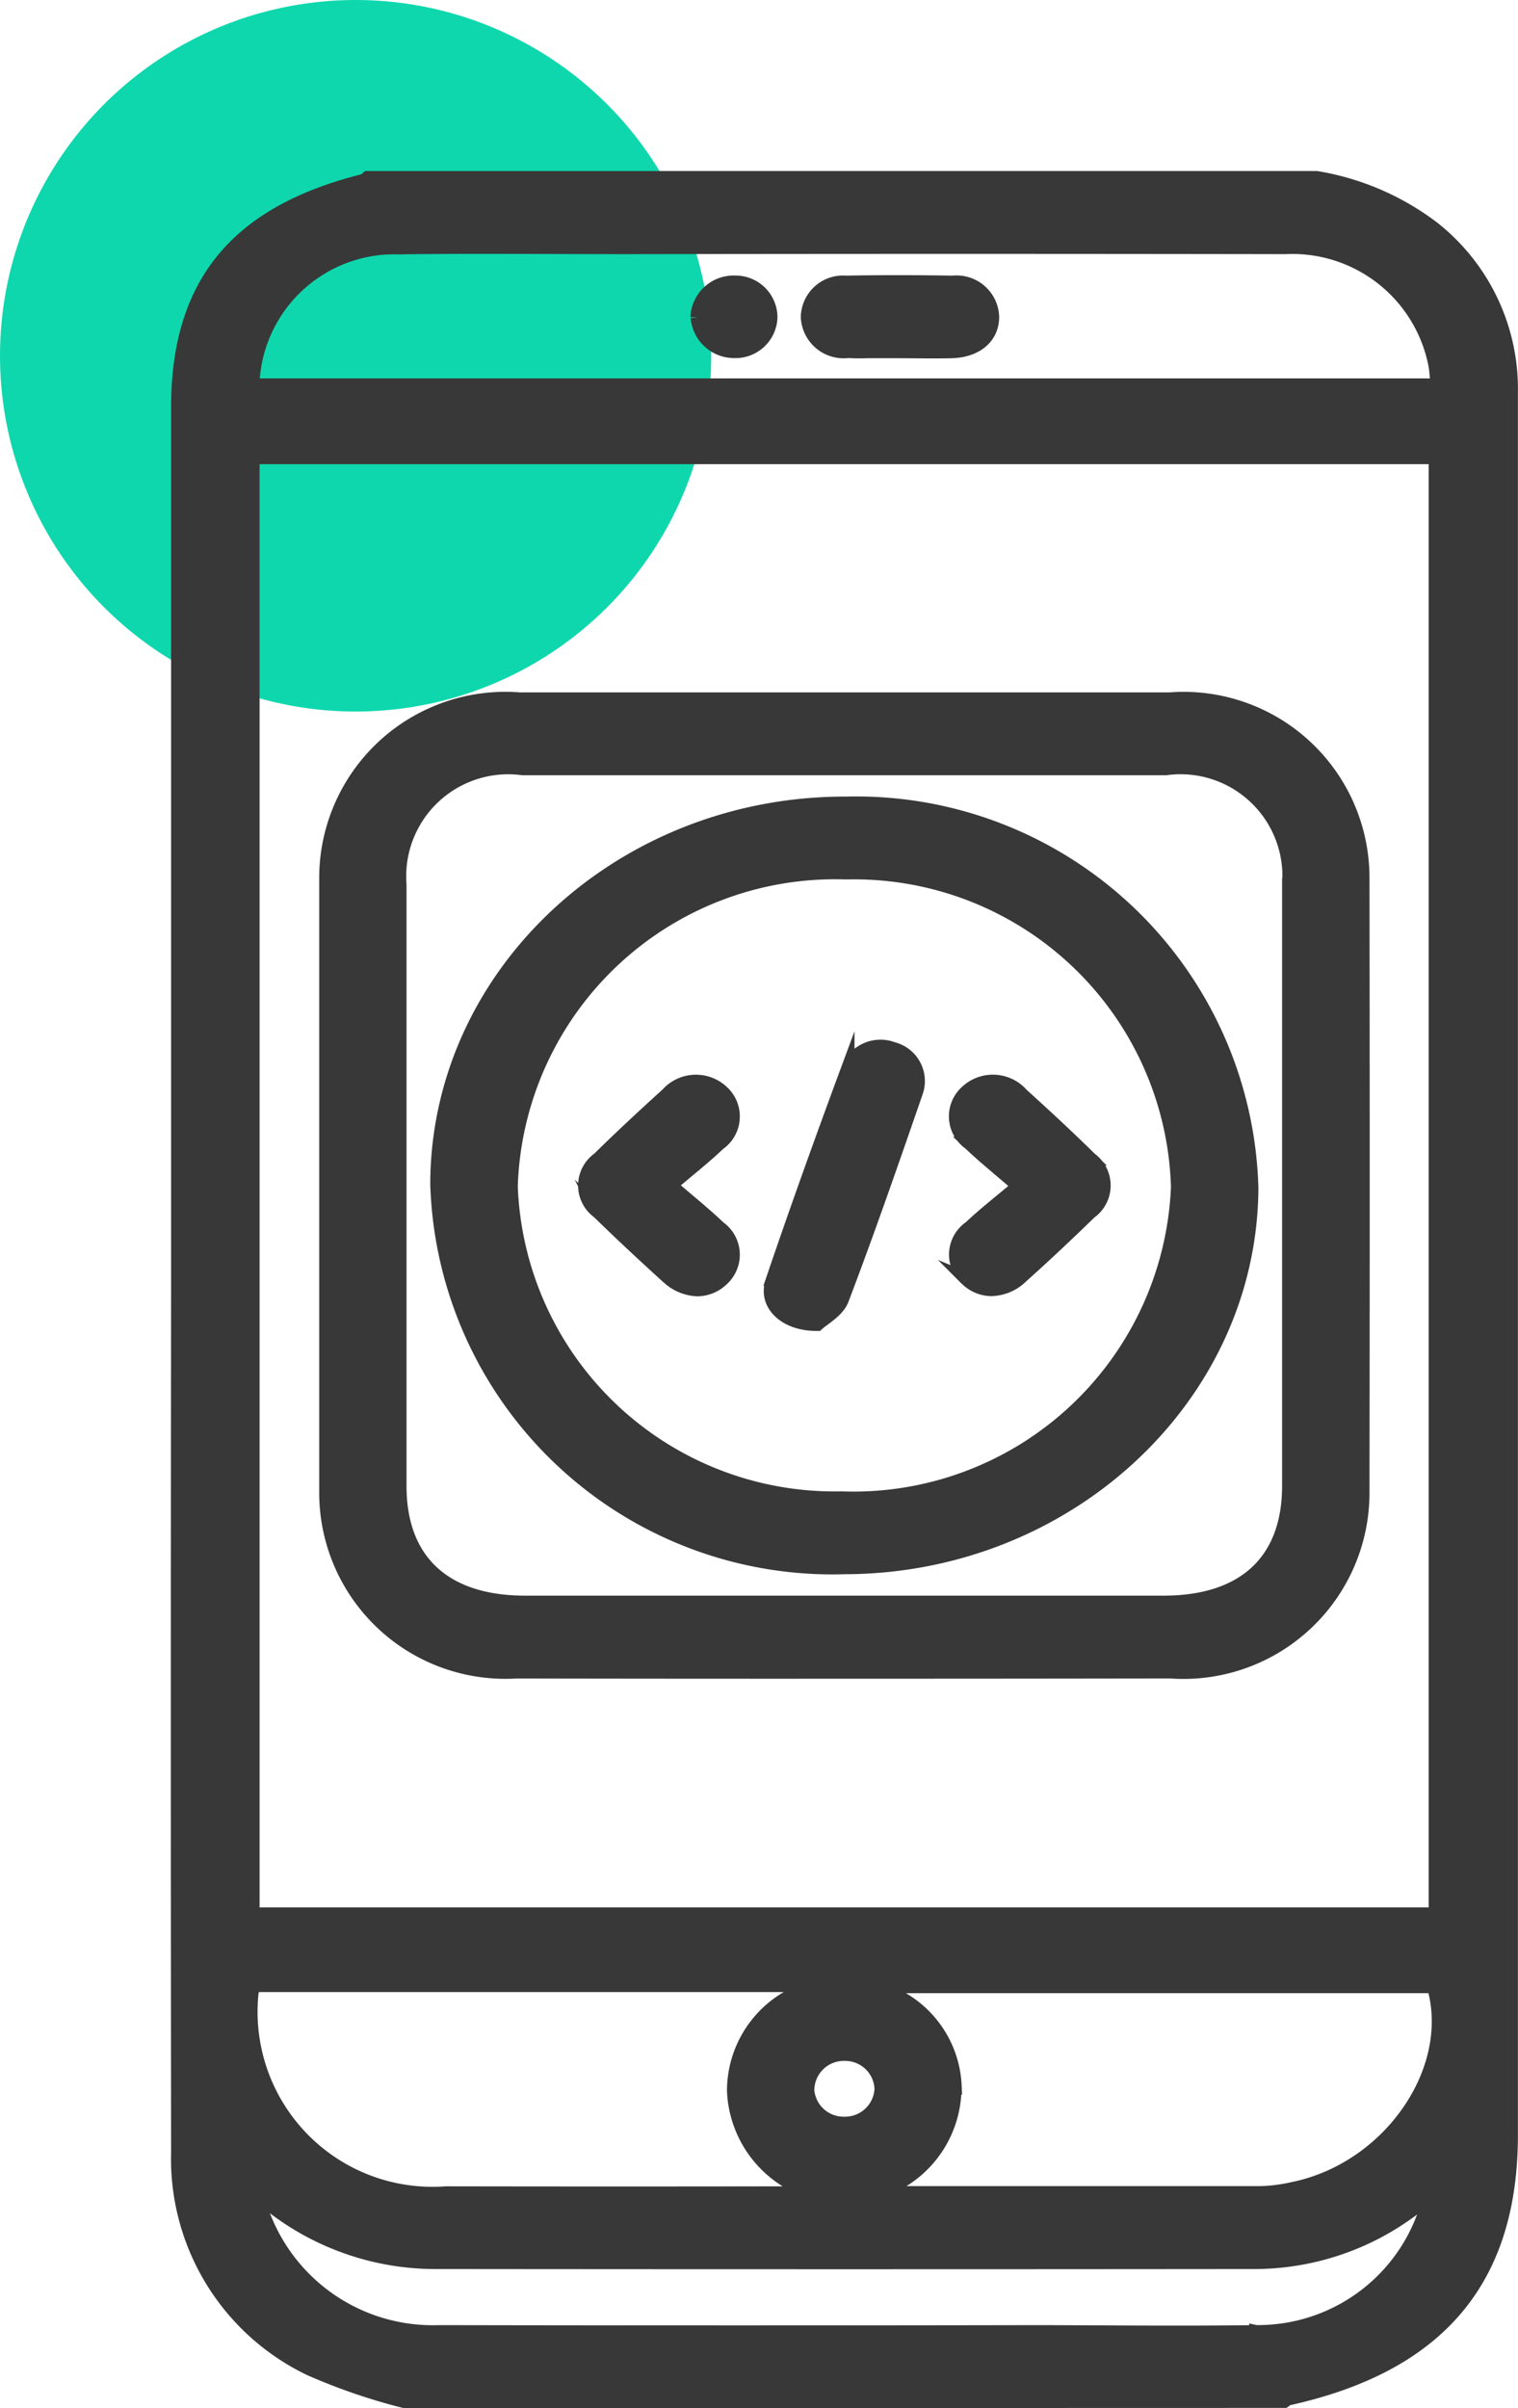
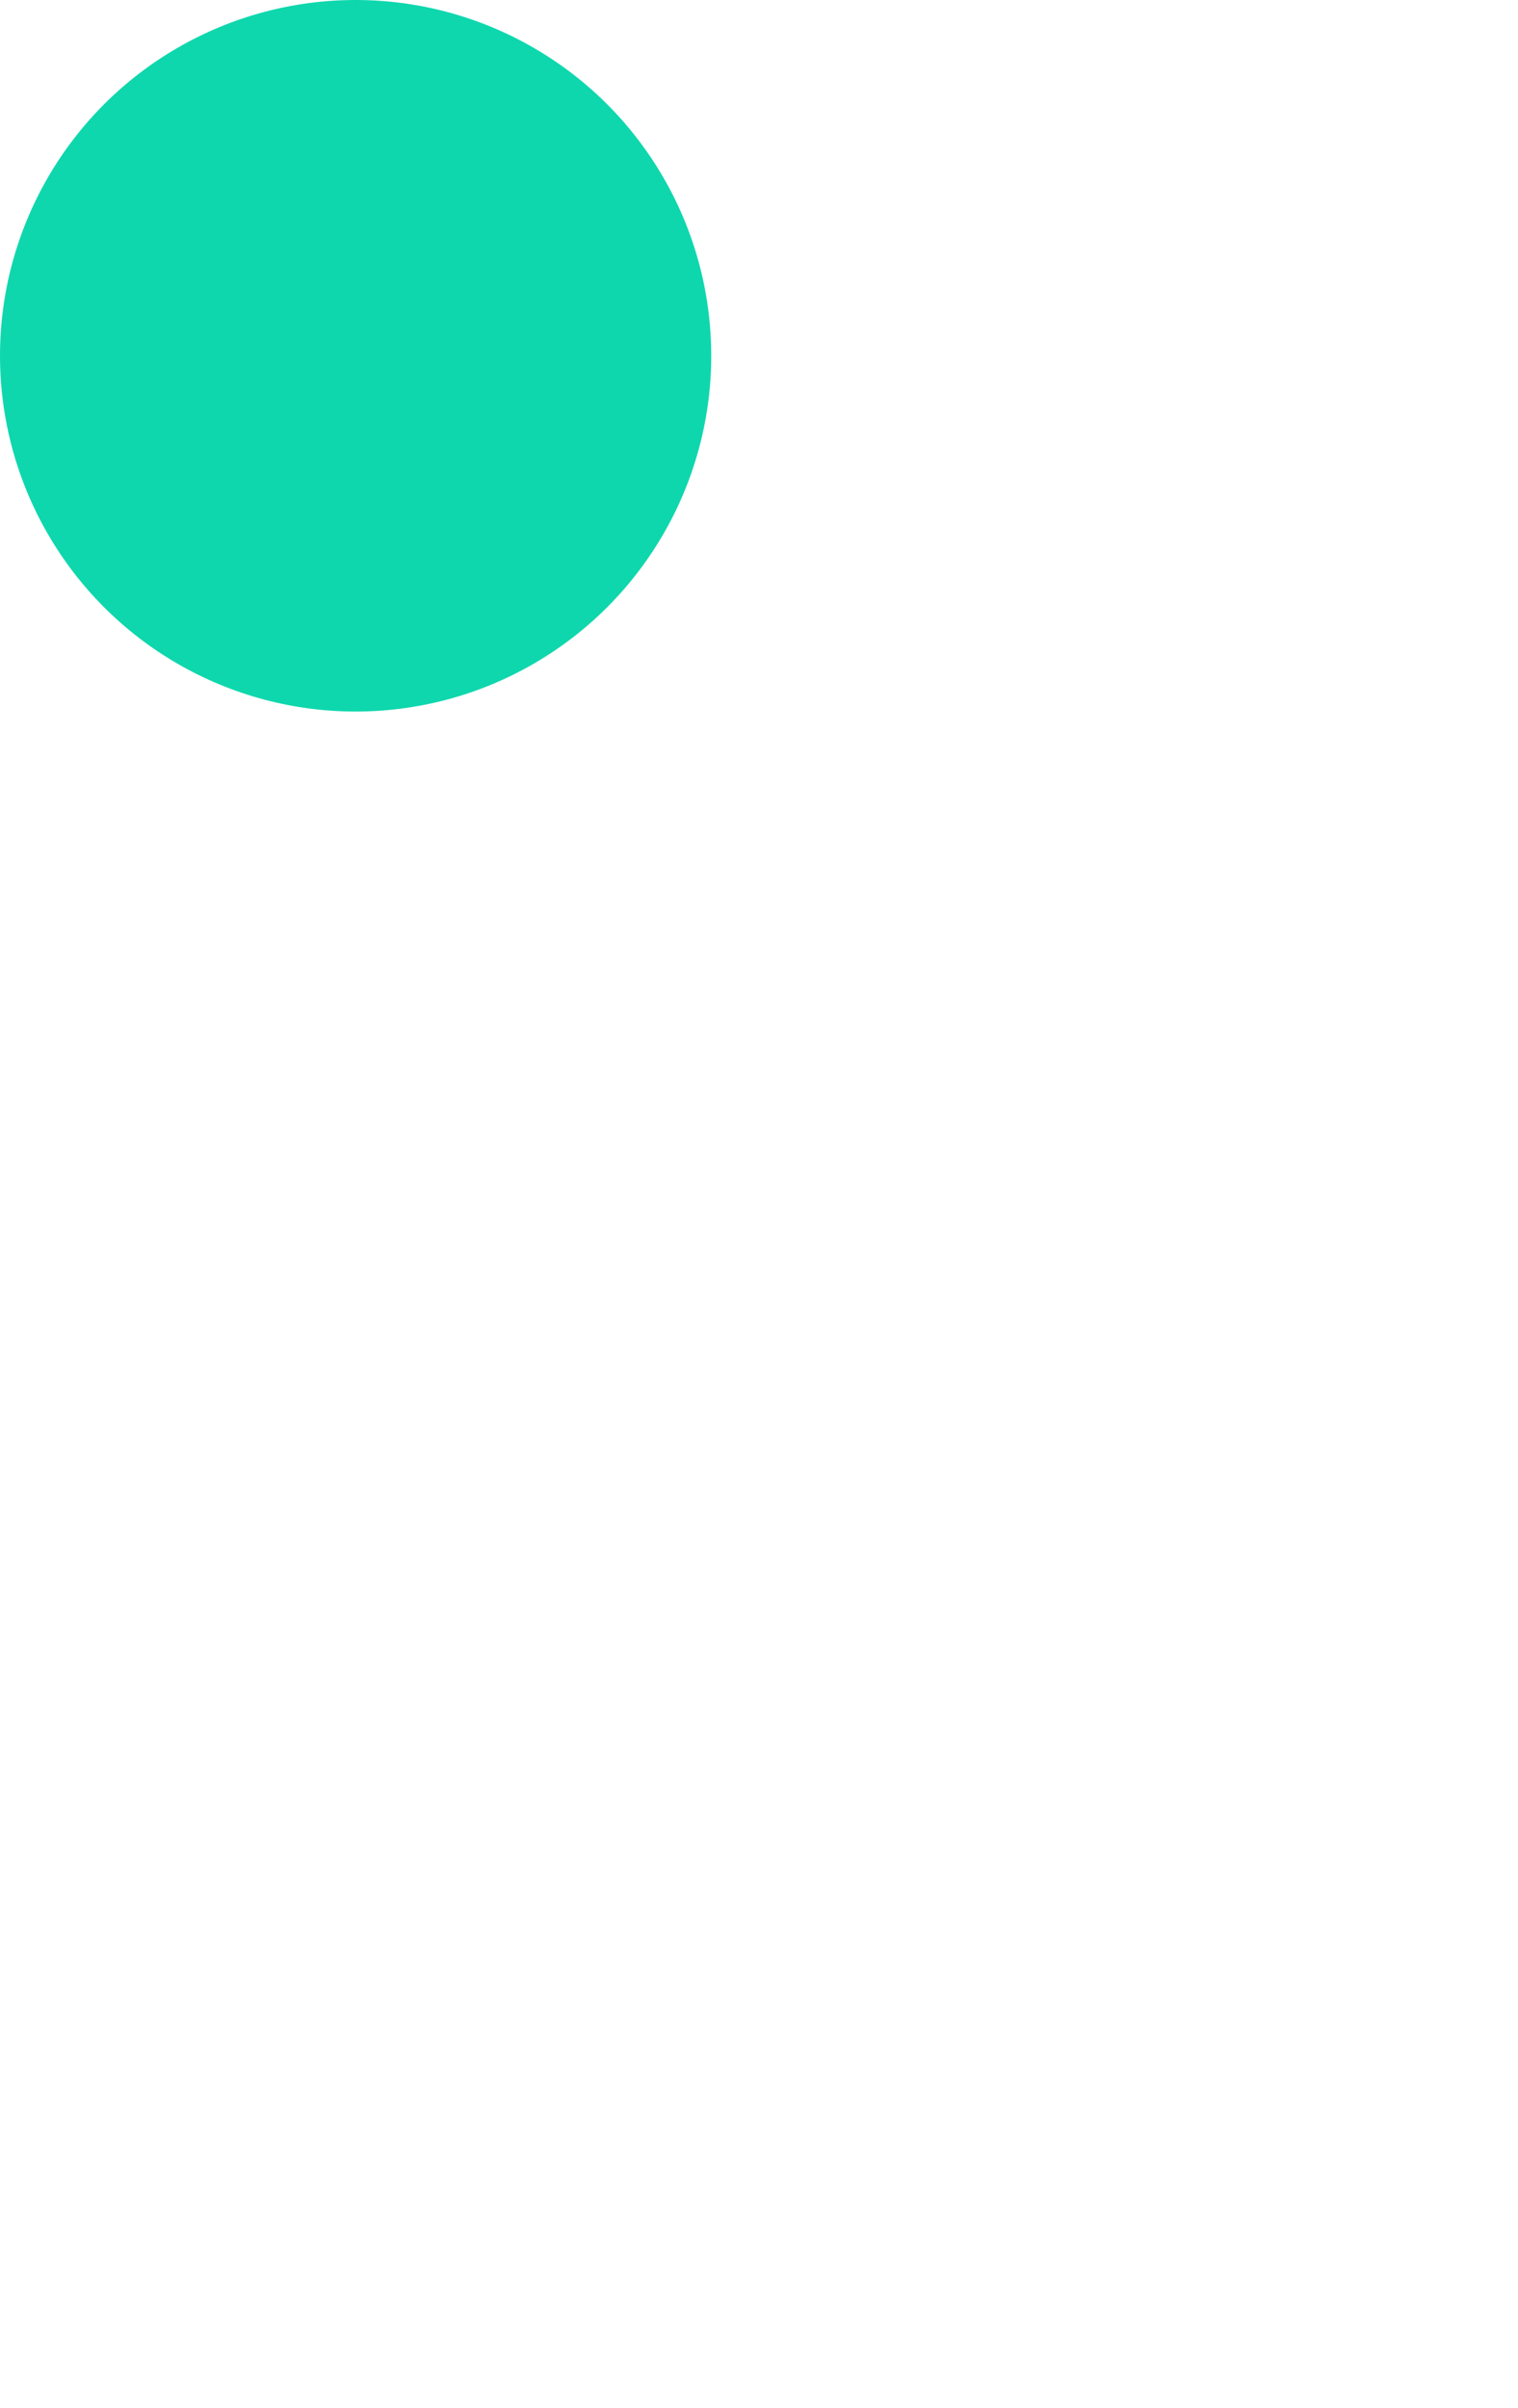
<svg xmlns="http://www.w3.org/2000/svg" width="34.149" height="54.151" viewBox="0 0 34.149 54.151">
  <g id="Enterprise_Xamarin_App_Development" data-name="Enterprise Xamarin App Development" transform="translate(-303 -3236)">
    <circle id="Ellipse_148" data-name="Ellipse 148" cx="8" cy="8" r="8" transform="translate(303 3236)" fill="#0fd7ad" />
-     <path id="Union_781" data-name="Union 781" d="M13075.1-11584a13.373,13.373,0,0,1-2.127-.729,5.242,5.242,0,0,1-2.974-4.867q-.012-9.738,0-19.477v-19.769c0-2.782,1.319-4.385,4.193-5.1.029-.008.051-.041.076-.062h21.353a5.936,5.936,0,0,1,2.612,1.123,4.608,4.608,0,0,1,1.764,3.706q0,9.1,0,18.2v20.984c0,3.258-1.63,5.183-5.02,5.931-.03.007-.056.036-.084.055Zm19.153-1.568a3.968,3.968,0,0,0,3.9-3.017c-.114.079-.212.142-.3.212a5.947,5.947,0,0,1-3.693,1.245q-9.163.009-18.327,0a6,6,0,0,1-3.694-1.243c-.094-.071-.2-.13-.34-.222a4.073,4.073,0,0,0,4.076,3.026q6.769.013,13.537,0C13091.029-11585.562,13092.644-11585.545,13094.258-11585.567Zm-22.58-7.675a4.084,4.084,0,0,0,4.356,4.555q3.9.007,7.8,0h.486a2.494,2.494,0,0,1-1.811-2.3,2.425,2.425,0,0,1,1.93-2.368h-12.7A.336.336,0,0,0,13071.678-11593.242Zm15.807,2.15a2.462,2.462,0,0,1-1.8,2.4q4.342,0,8.686,0a3.669,3.669,0,0,0,.719-.093c2.169-.438,3.706-2.665,3.165-4.545h-12.679A2.388,2.388,0,0,1,13087.484-11591.092Zm-3.314.056a.811.811,0,0,0,.822.783.814.814,0,0,0,.835-.771.81.81,0,0,0-.821-.783H13085A.813.813,0,0,0,13084.17-11591.036Zm-12.476-3.923h26.6v-32.752h-26.6Zm3.233-37.471a3.186,3.186,0,0,0-3.237,3.09h26.644c-.018-.175-.021-.32-.049-.463a3.269,3.269,0,0,0-3.369-2.631q-7.39-.012-14.783,0c-1.032,0-2.065-.006-3.1-.006C13076.332-11632.442,13075.63-11632.439,13074.928-11632.43Zm2.722,32.022a4.037,4.037,0,0,1-4.314-4.073c0-2.295,0-4.589,0-6.884,0-2.278,0-4.557,0-6.835a4.039,4.039,0,0,1,4.356-4.08q7.315,0,14.631,0a4.032,4.032,0,0,1,4.34,4.047q.01,6.883,0,13.767a4.036,4.036,0,0,1-4.33,4.059q-3.722.006-7.445.006Q13081.267-11600.4,13077.649-11600.407Zm14.533-1.561c1.809,0,2.814-.936,2.814-2.616q0-6.762,0-13.521a2.442,2.442,0,0,0-2.763-2.611h-14.473a2.445,2.445,0,0,0-2.761,2.611q0,6.762,0,13.521c0,1.679,1.007,2.615,2.814,2.616h14.367Zm-7.208-.781a8.9,8.9,0,0,1-9.141-8.629c.014-4.734,4.148-8.575,9.216-8.558a8.9,8.9,0,0,1,9.114,8.651c-.024,4.7-4.143,8.534-9.173,8.535Zm-7.474-8.631a7.282,7.282,0,0,0,7.432,7.067,7.3,7.3,0,0,0,7.564-6.994,7.28,7.28,0,0,0-7.434-7.066h-.041A7.291,7.291,0,0,0,13077.5-11611.38Zm5.866,2.207c.546-1.607,1.121-3.208,1.711-4.8a.792.792,0,0,1,1.02-.443.751.751,0,0,1,.519.981c-.54,1.56-1.08,3.119-1.668,4.663-.1.258-.435.437-.554.551h-.029C13083.637-11608.223,13083.2-11608.691,13083.367-11609.173Zm4.376-.067a.744.744,0,0,1,.091-1.164c.315-.3.662-.566,1.085-.924-.441-.383-.784-.658-1.1-.959a.742.742,0,0,1-.066-1.165.866.866,0,0,1,1.242.067c.524.474,1.042.954,1.544,1.448a.74.74,0,0,1-.011,1.2q-.756.738-1.544,1.446a1.011,1.011,0,0,1-.673.288A.807.807,0,0,1,13087.743-11609.24Zm-6.734-.055c-.522-.475-1.039-.955-1.543-1.448a.737.737,0,0,1,.006-1.2c.5-.492,1.02-.975,1.542-1.448a.865.865,0,0,1,1.244-.052.749.749,0,0,1-.082,1.165c-.313.3-.659.57-1.085.933.433.374.776.647,1.09.949a.748.748,0,0,1,.072,1.165.811.811,0,0,1-.562.232A1.027,1.027,0,0,1,13081.009-11609.295Zm4.055-20.8a.815.815,0,0,1-.894-.768.8.8,0,0,1,.868-.787c.8-.015,1.6-.013,2.4,0a.809.809,0,0,1,.894.765c.008.46-.354.778-.921.792-.4.01-.8,0-1.2,0-.235,0-.472,0-.708,0C13085.355-11630.09,13085.21-11630.092,13085.063-11630.1Zm-3.377-.766a.823.823,0,0,1,.858-.791.793.793,0,0,1,.8.788.794.794,0,0,1-.819.768A.831.831,0,0,1,13081.687-11630.861Z" transform="translate(-12763 14874)" fill="#383838" stroke="#383838" stroke-miterlimit="10" stroke-width="0.3" />
  </g>
</svg>